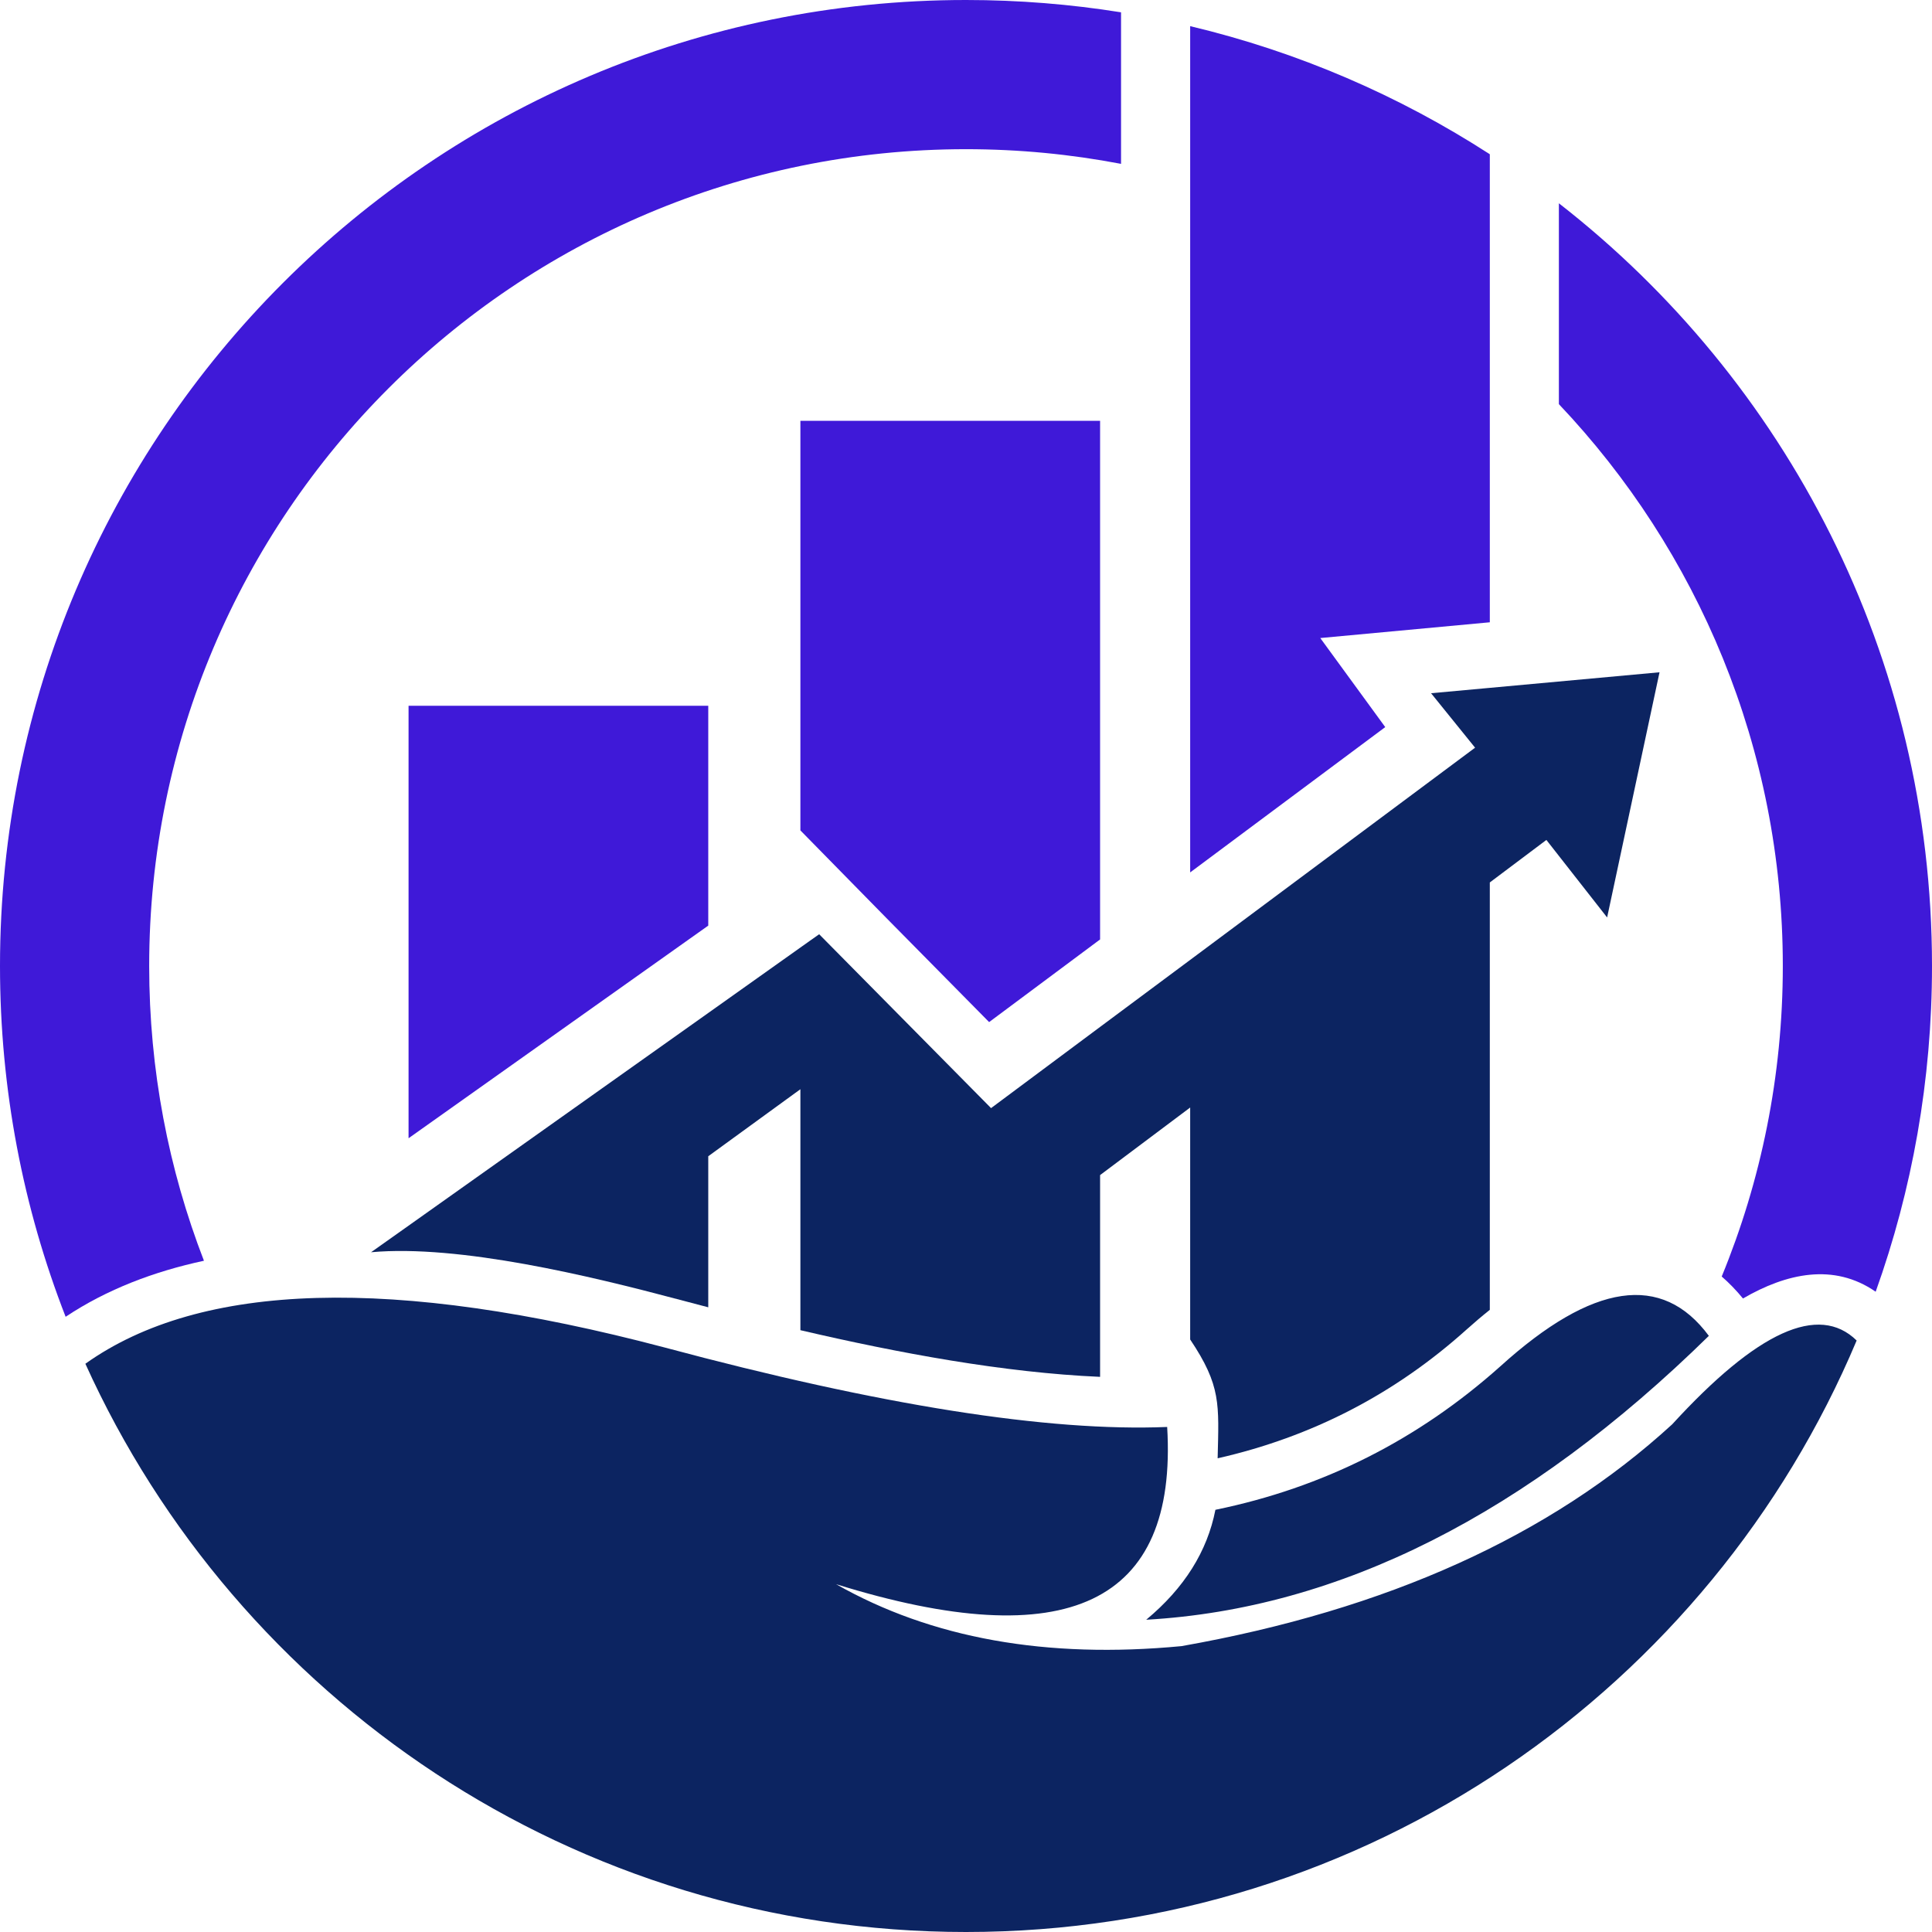
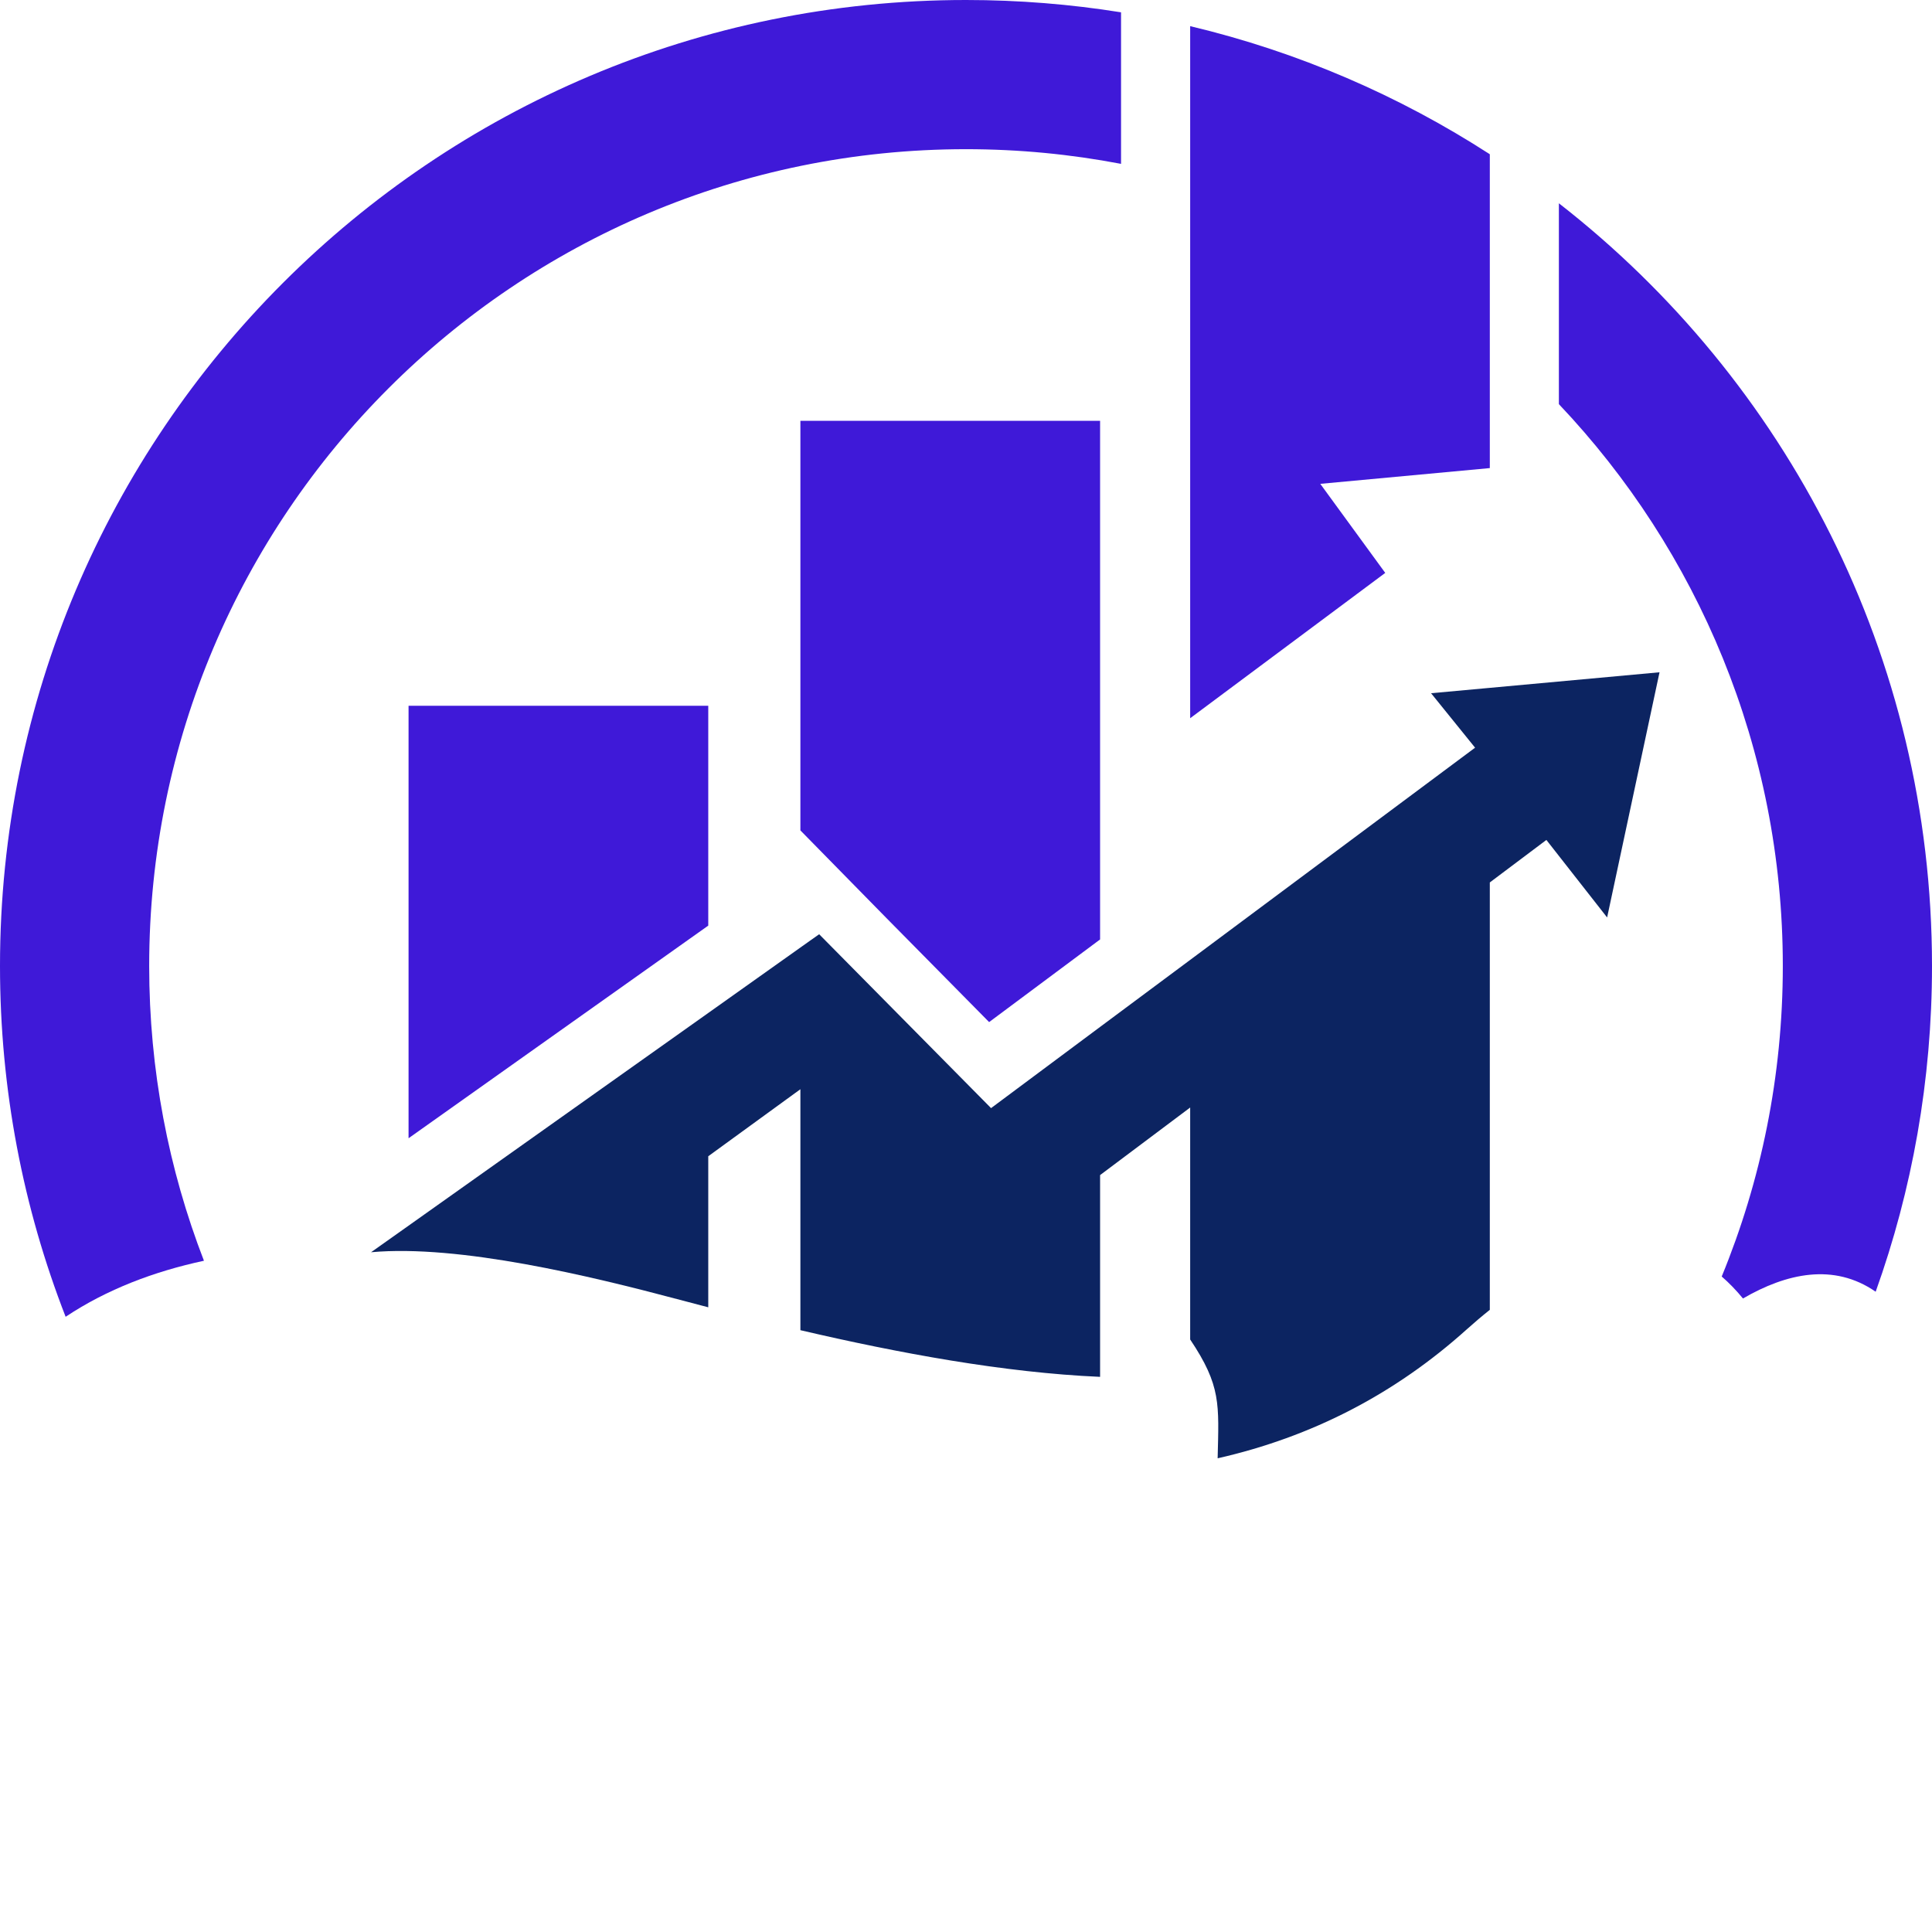
<svg xmlns="http://www.w3.org/2000/svg" version="1.1" id="Calque_1" x="0px" y="0px" width="32px" height="32px" viewBox="0 0 32 32" enable-background="new 0 0 32 32" xml:space="preserve">
  <g>
-     <path fill-rule="evenodd" clip-rule="evenodd" fill="#0C2461" d="M28.304,22.126c-3.012,2.954-6.117,4.521-9.319,4.702   c0.629-0.523,1.011-1.13,1.146-1.821c1.785-0.366,3.357-1.159,4.72-2.377C26.379,21.247,27.529,21.078,28.304,22.126L28.304,22.126   z M13.848,26.239c3.832,1.192,5.659,0.326,5.484-2.604c-1.971,0.081-4.747-0.357-8.33-1.318c-4.477-1.182-7.673-1.092-9.588,0.271   C3.925,28.138,9.512,32,16,32c6.637,0,12.33-4.041,14.752-9.797c-0.629-0.615-1.647-0.151-3.055,1.388   c-2.016,1.848-4.725,3.072-8.127,3.674C17.335,27.478,15.427,27.137,13.848,26.239L13.848,26.239z" />
    <path fill-rule="evenodd" clip-rule="evenodd" fill="#3F19D8" d="M3.378,20.882C2.792,19.367,2.471,17.722,2.471,16   C2.471,8.528,8.527,2.471,16,2.471c0.878,0,1.736,0.084,2.568,0.243v-2.51C17.731,0.07,16.874,0,16,0C7.163,0,0,7.164,0,16   c0,2.05,0.385,4.009,1.087,5.81C1.771,21.355,2.55,21.06,3.378,20.882L3.378,20.882z" />
    <path fill-rule="evenodd" clip-rule="evenodd" fill="#3F19D8" d="M25.82,6.694c2.299,2.425,3.709,5.701,3.709,9.306   c0,1.82-0.36,3.557-1.012,5.143c0.12,0.104,0.238,0.225,0.352,0.364c0.72-0.418,1.503-0.593,2.198-0.112   C31.671,19.709,32,17.894,32,16c0-5.135-2.419-9.704-6.18-12.633V6.694L25.82,6.694z" />
    <path fill-rule="evenodd" clip-rule="evenodd" fill="#0C2461" d="M19.713,18.344c0,1.28,0,2.561,0,3.842   c0.514,0.768,0.476,1.069,0.455,1.968c1.559-0.354,2.935-1.063,4.13-2.139c0.121-0.108,0.248-0.217,0.378-0.32v-7.079l0.937-0.704   l1.006,1.284l0.868-4.061l-2.811,0.258l-0.973,0.089l0.729,0.902l-4.719,3.515l-1.492,1.11l-1.806,1.345l-2.847-2.88l-0.156,0.11   l-0.155,0.11l-1.526,1.084l-1.757,1.247l-3.207,2.276l-0.621,0.44c1.458-0.133,3.647,0.398,5.068,0.776   c0.169,0.045,0.341,0.09,0.517,0.136v-2.502l1.526-1.11v3.991c1.619,0.378,3.373,0.704,4.964,0.773v-3.342L19.713,18.344   L19.713,18.344z" />
-     <path fill-rule="evenodd" clip-rule="evenodd" fill="#3F19D8" d="M24.676,5.618V2.555c-1.501-0.971-3.174-1.696-4.963-2.122v2.554   v11.463l3.231-2.407l-1.076-1.475l2.808-0.261V5.618L24.676,5.618z M6.767,18.853l4.964-3.522v-3.641H6.767V18.853L6.767,18.853z    M14.68,15.204l1.703,1.725l1.838-1.369V6.97h-4.964v6.784L14.68,15.204L14.68,15.204z" />
+     <path fill-rule="evenodd" clip-rule="evenodd" fill="#3F19D8" d="M24.676,5.618V2.555c-1.501-0.971-3.174-1.696-4.963-2.122v11.463l3.231-2.407l-1.076-1.475l2.808-0.261V5.618L24.676,5.618z M6.767,18.853l4.964-3.522v-3.641H6.767V18.853L6.767,18.853z    M14.68,15.204l1.703,1.725l1.838-1.369V6.97h-4.964v6.784L14.68,15.204L14.68,15.204z" />
  </g>
</svg>